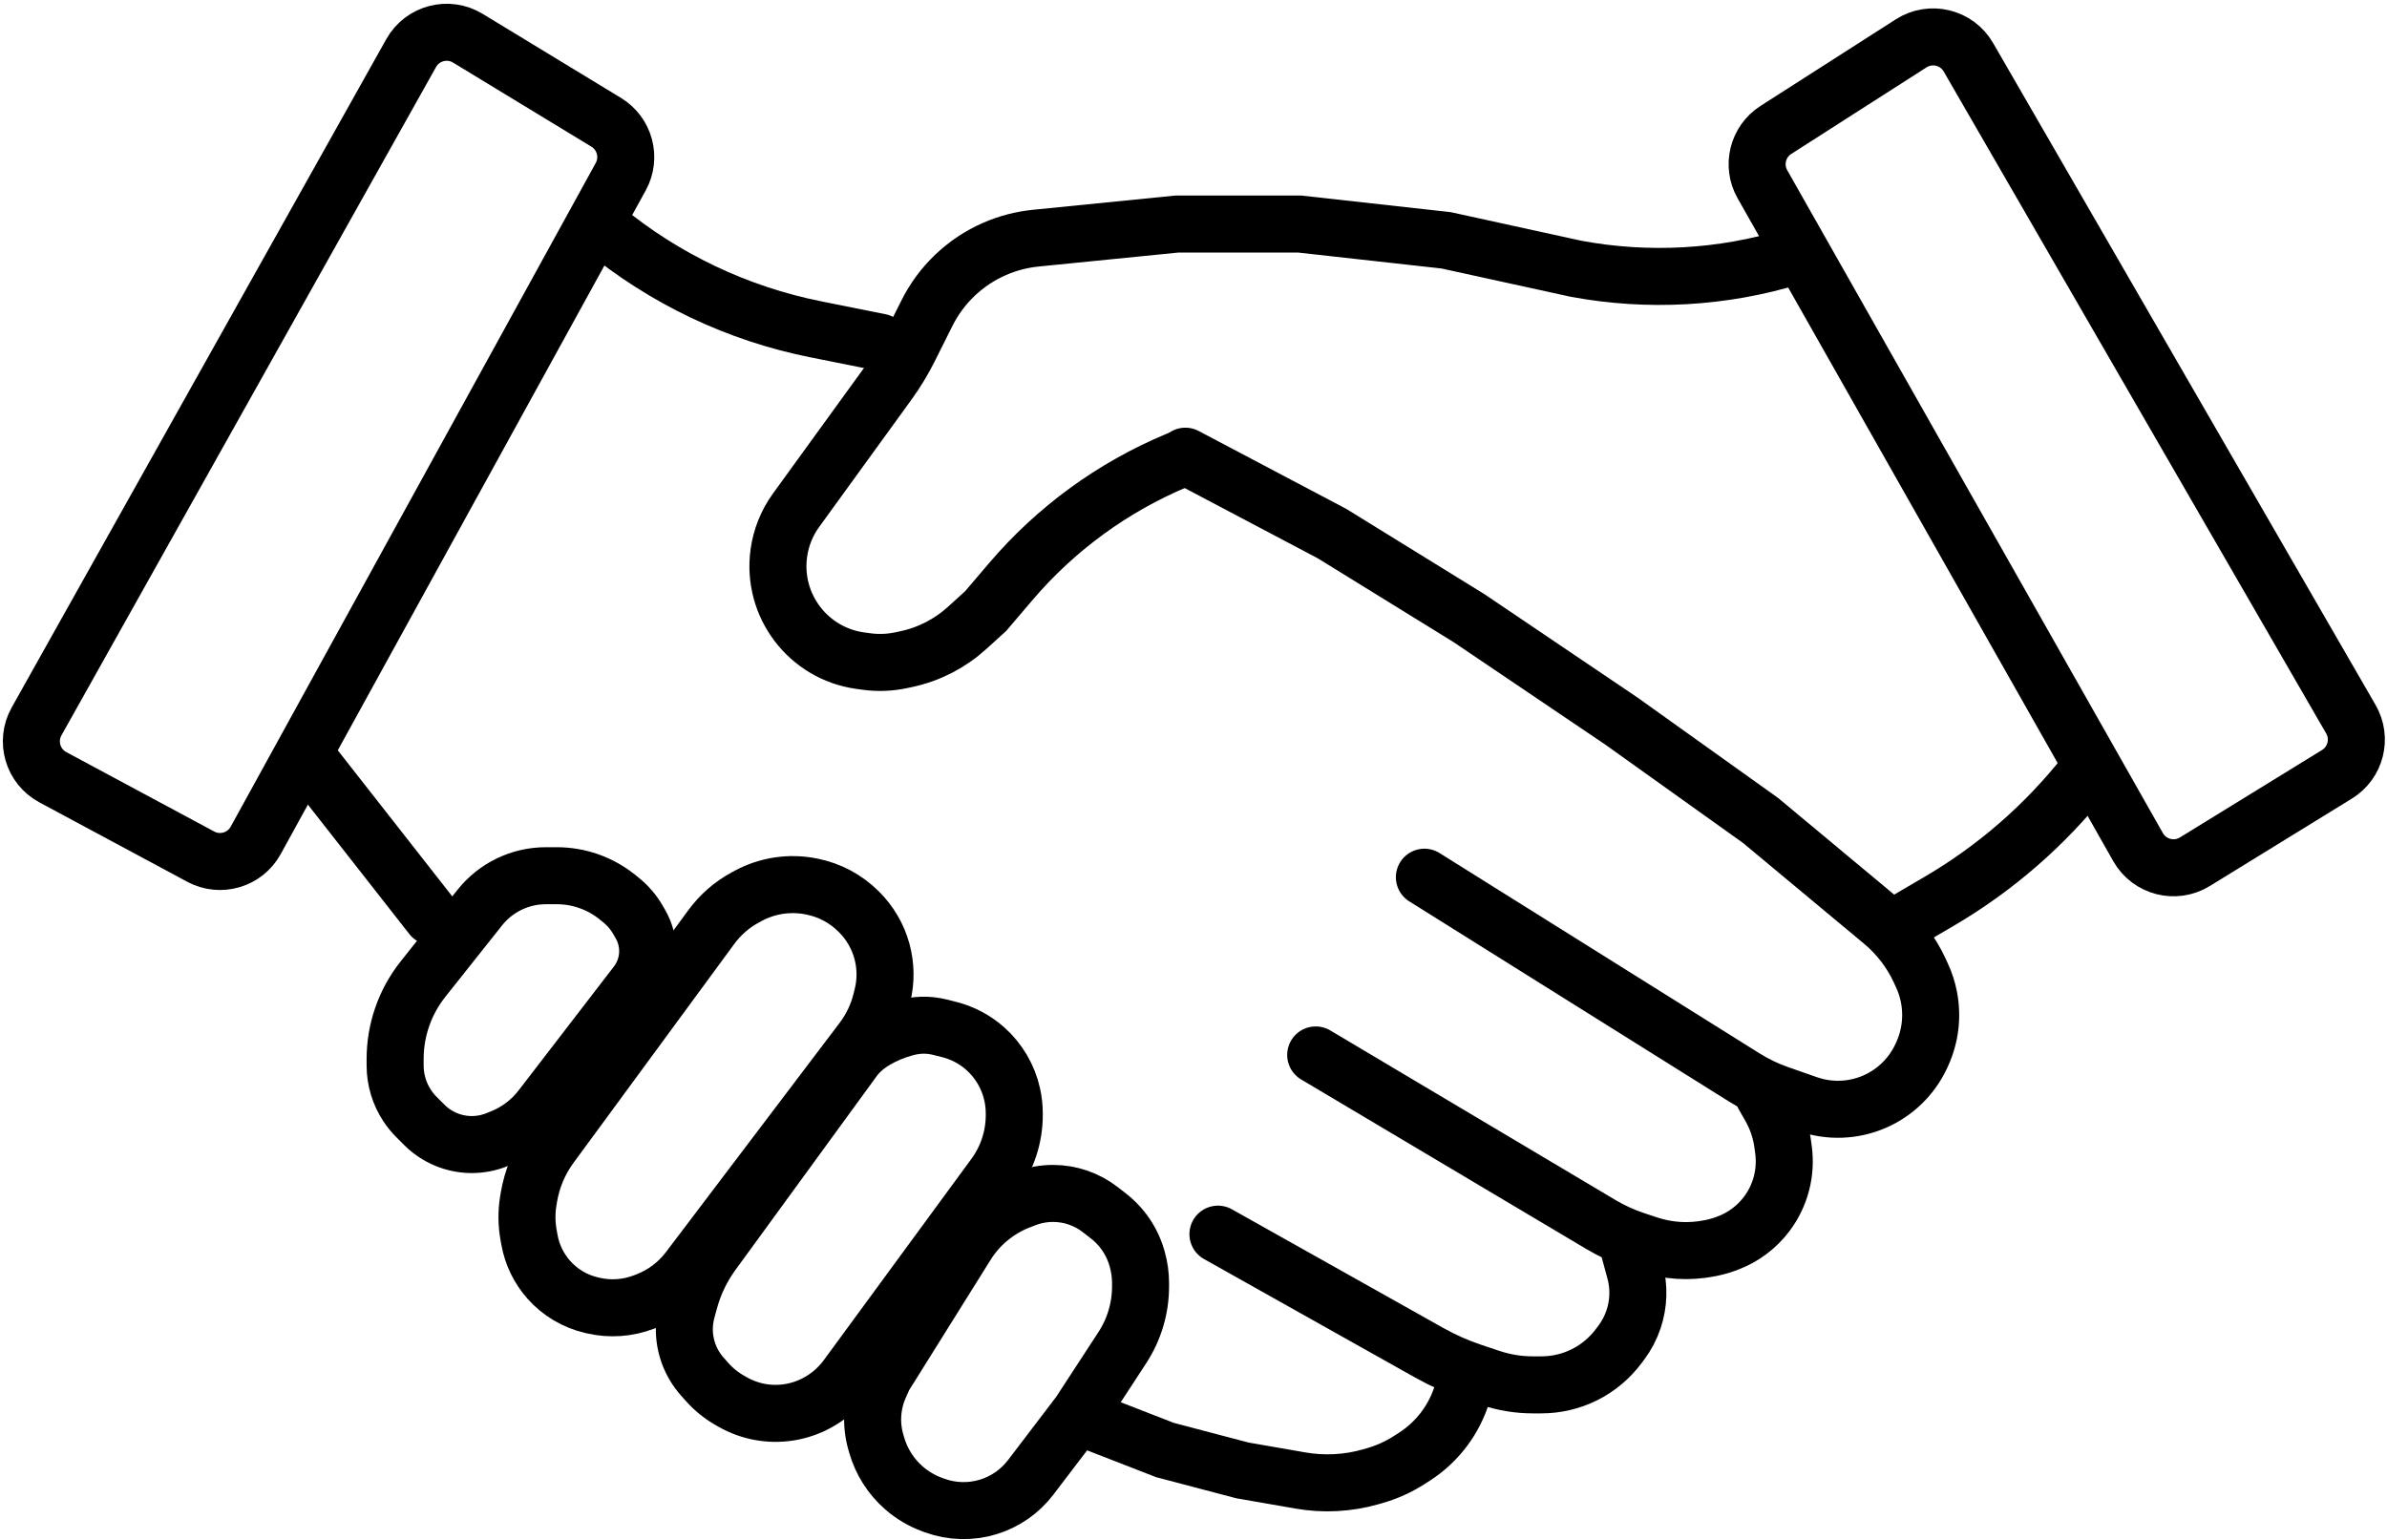
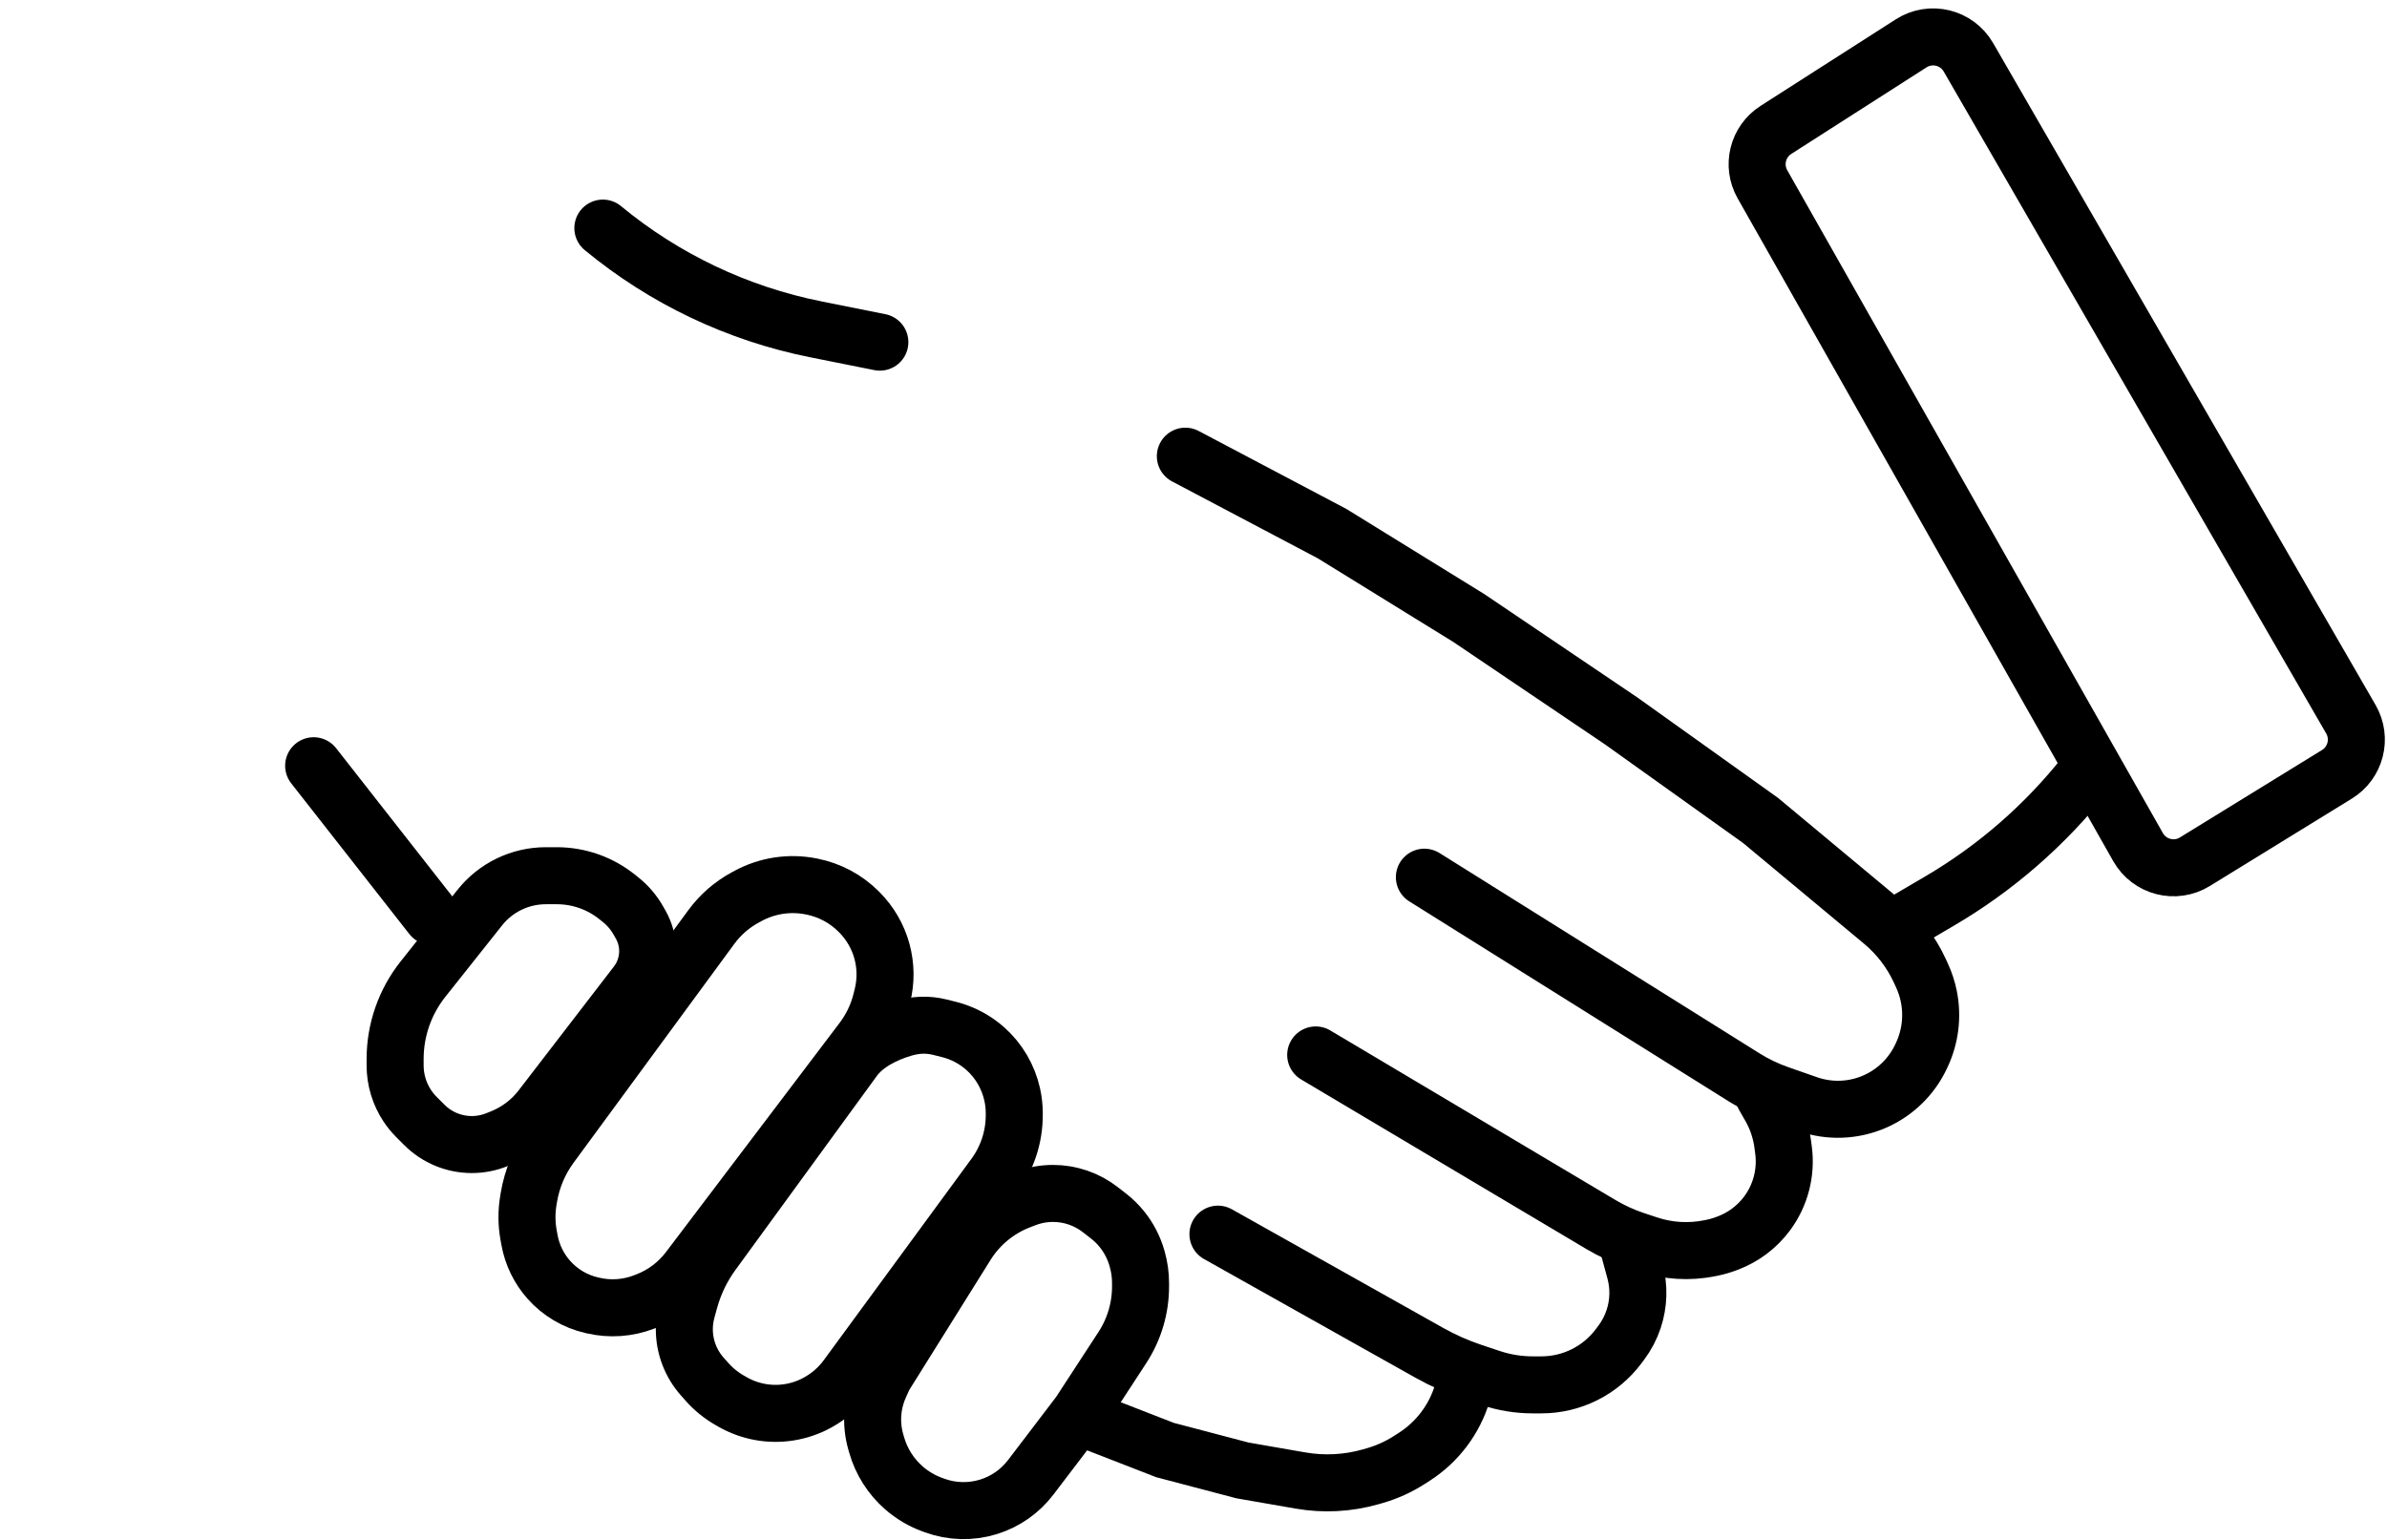
<svg xmlns="http://www.w3.org/2000/svg" width="293" height="189" viewBox="0 0 293 189" fill="none">
  <path d="M58.891 111.416L51.92 120.193C49.706 122.982 48.5 126.439 48.5 130V130.783C48.5 132.555 49.024 134.287 50.007 135.761C50.335 136.252 50.711 136.71 51.128 137.128L52.087 138.087C53.632 139.632 55.728 140.5 57.913 140.5C58.961 140.5 60 140.3 60.973 139.911L61.564 139.674C63.486 138.906 65.166 137.634 66.428 135.994L78.13 120.78C79.019 119.626 79.5 118.21 79.5 116.754C79.5 115.605 79.2 114.475 78.63 113.477L78.336 112.963C77.784 111.996 77.054 111.143 76.184 110.447L75.739 110.091C73.642 108.414 71.037 107.5 68.352 107.5H67C63.841 107.5 60.855 108.942 58.891 111.416Z" stroke="black" stroke-width="7" />
  <path d="M87.318 113.791L67.581 140.667C66.213 142.529 65.302 144.688 64.922 146.967L64.852 147.387C64.619 148.785 64.63 150.213 64.883 151.608L64.996 152.228C65.326 154.041 66.147 155.728 67.372 157.106C68.756 158.663 70.591 159.752 72.621 160.22L72.817 160.265C74.891 160.744 77.062 160.592 79.049 159.827L79.366 159.706C81.414 158.918 83.202 157.573 84.528 155.823L105.861 127.664C106.942 126.236 107.724 124.604 108.158 122.866L108.314 122.243C108.764 120.445 108.744 118.561 108.256 116.772C107.761 114.956 106.8 113.3 105.468 111.968L105.397 111.897C103.834 110.334 101.843 109.269 99.675 108.835L99.574 108.815C96.941 108.288 94.206 108.697 91.841 109.97L91.502 110.153C89.855 111.04 88.425 112.282 87.318 113.791Z" stroke="black" stroke-width="7" />
  <path d="M116.479 126.37L115.401 126.1C113.843 125.711 112.394 125.784 110.855 126.241C108.605 126.908 106.182 128.122 104.8 130.019L87.442 153.835C86.158 155.597 85.206 157.578 84.632 159.682L84.308 160.869C84.104 161.62 84 162.394 84 163.172C84 165.316 84.787 167.385 86.211 168.987L86.795 169.644C87.593 170.542 88.532 171.304 89.575 171.9L89.915 172.094C90.964 172.694 92.107 173.11 93.296 173.327C95.693 173.762 98.166 173.364 100.305 172.197L100.372 172.161C101.773 171.396 102.989 170.333 103.933 169.045L122.064 144.321C123.647 142.164 124.5 139.557 124.5 136.881V136.668C124.5 135.892 124.414 135.113 124.245 134.355C123.763 132.183 122.605 130.205 120.943 128.727C119.666 127.592 118.135 126.784 116.479 126.37Z" stroke="black" stroke-width="7" stroke-linecap="round" />
  <path d="M125.861 147.13L125.178 147.393C122.467 148.436 120.167 150.332 118.627 152.796L108.5 169L107.978 170.174C107.023 172.323 106.854 174.739 107.5 177L107.607 177.373C108.19 179.414 109.35 181.244 110.947 182.641C111.973 183.539 113.158 184.239 114.439 184.705L114.734 184.812C116.853 185.583 119.166 185.641 121.321 184.978C123.389 184.342 125.205 183.075 126.515 181.355L132.5 173.5L137.772 165.416C139.226 163.187 140 160.583 140 157.922V157.495C140 156.503 139.862 155.516 139.589 154.562L139.554 154.439C139.188 153.159 138.572 151.965 137.74 150.925C137.248 150.311 136.686 149.756 136.065 149.272L135.061 148.492C133.401 147.201 131.358 146.5 129.256 146.5C128.095 146.5 126.945 146.714 125.861 147.13Z" stroke="black" stroke-width="7" />
  <path d="M134 174.5L143 178L152.5 180.5L159.637 181.741C162.509 182.241 165.456 182.084 168.258 181.284L168.717 181.152C170.231 180.72 171.673 180.067 172.998 179.216L173.609 178.823C176.443 177.001 178.532 174.227 179.5 171V171" stroke="black" stroke-width="7" stroke-linecap="round" />
  <path d="M149.5 151.5L175.451 166.069C177.147 167.021 178.928 167.809 180.773 168.424L182.988 169.163C184.652 169.717 186.394 170 188.148 170H189.205C191.043 170 192.856 169.572 194.5 168.75V168.75C196.144 167.928 197.574 166.734 198.677 165.264L199.007 164.824C199.665 163.947 200.177 162.97 200.523 161.93V161.93C201.16 160.019 201.217 157.963 200.687 156.021L200 153.5" stroke="black" stroke-width="7" stroke-linecap="round" />
  <path d="M161.5 129.5L196.539 150.334C197.842 151.109 199.226 151.742 200.665 152.222L202.292 152.764C204.722 153.574 207.321 153.736 209.833 153.233L210.092 153.182C210.696 153.061 211.29 152.891 211.867 152.675L212.073 152.598C213.984 151.881 215.651 150.632 216.876 148.999V148.999C218.558 146.756 219.292 143.943 218.922 141.165L218.824 140.429C218.61 138.825 218.087 137.278 217.284 135.873L216.5 134.5" stroke="black" stroke-width="7" stroke-linecap="round" />
  <path d="M145.5 56L163.5 65.5L180.311 75.877L199 88.5L216.116 100.724L231.05 113.16C233.005 114.787 234.573 116.83 235.64 119.139L235.919 119.744C236.305 120.578 236.59 121.456 236.768 122.358V122.358C237.244 124.768 236.94 127.267 235.9 129.493L235.819 129.666C234.659 132.151 232.633 134.127 230.12 135.226V135.226C227.512 136.366 224.569 136.478 221.882 135.538L218.322 134.293C216.856 133.78 215.452 133.106 214.136 132.282L174.841 107.681" stroke="black" stroke-width="7" stroke-linecap="round" />
  <path d="M74 28V28C81.549 34.236 90.525 38.505 100.127 40.425L108 42" stroke="black" stroke-width="7" stroke-linecap="round" stroke-linejoin="round" />
  <path d="M38.5 94L53 112.5" stroke="black" stroke-width="7" stroke-linecap="round" />
  <path d="M256 95V95C251.044 101.278 244.959 106.576 238.058 110.621L234 113" stroke="black" stroke-width="7" stroke-linecap="round" />
-   <path d="M220 31.5V31.5C211.46 34.128 202.286 34.627 193.5 33V33L177.5 29.5L159.5 27.5H144.5L127.136 29.236C125.389 29.411 123.681 29.858 122.073 30.562V30.562C118.472 32.137 115.537 34.925 113.78 38.441L111.608 42.784C110.871 44.259 110.014 45.671 109.046 47.006L97.719 62.629C96.59 64.186 95.863 65.996 95.6 67.901V67.901C94.716 74.307 99.193 80.216 105.599 81.1L106.331 81.201C107.766 81.399 109.224 81.345 110.641 81.041L111.263 80.908C114.038 80.313 116.606 78.994 118.706 77.085L121 75L124.07 71.396C129.612 64.891 136.612 59.787 144.5 56.5V56.5" stroke="black" stroke-width="7" stroke-linecap="round" />
-   <path d="M50.468 6.519L4.489 88.559C3.122 90.999 4.021 94.085 6.485 95.409L24.639 105.158C27.055 106.455 30.064 105.565 31.386 103.163L76.193 21.695C77.483 19.349 76.696 16.404 74.409 15.013L57.426 4.691C55.008 3.22 51.852 4.049 50.468 6.519Z" stroke="black" stroke-width="7" />
  <path d="M234.593 5.32L217.991 15.946C215.753 17.378 215.026 20.311 216.336 22.622L262.444 103.99C263.841 106.454 267.003 107.267 269.415 105.783L286.858 95.049C289.164 93.63 289.922 90.633 288.567 88.289L241.618 7.03C240.192 4.562 236.994 3.784 234.593 5.32Z" stroke="black" stroke-width="7" />
</svg>